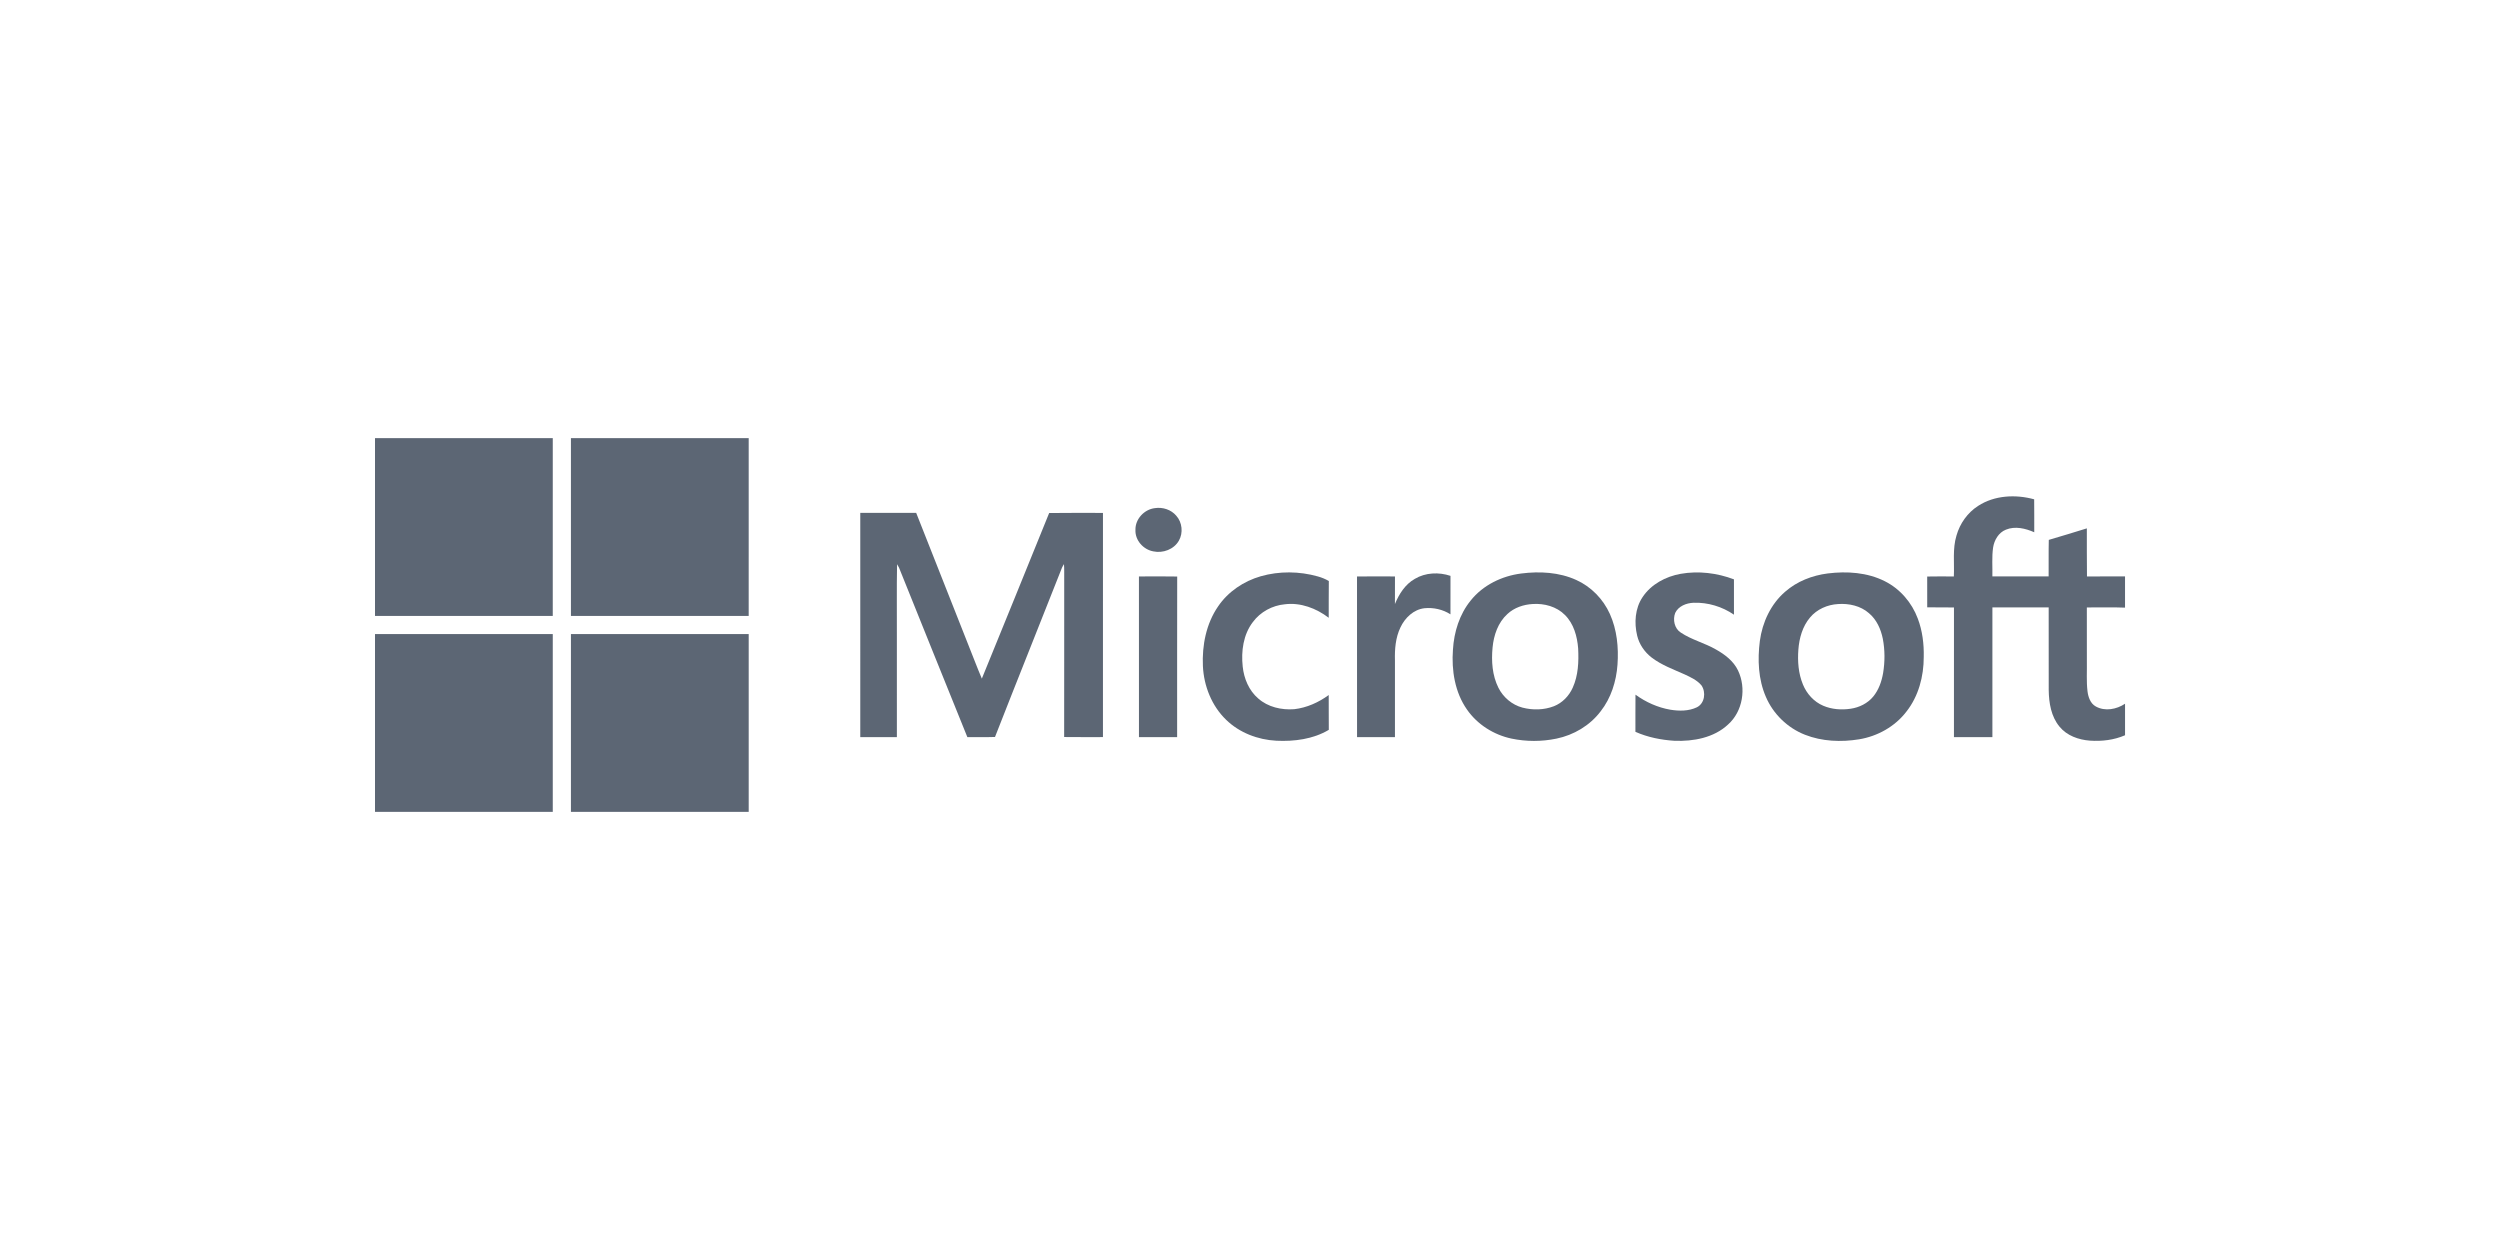
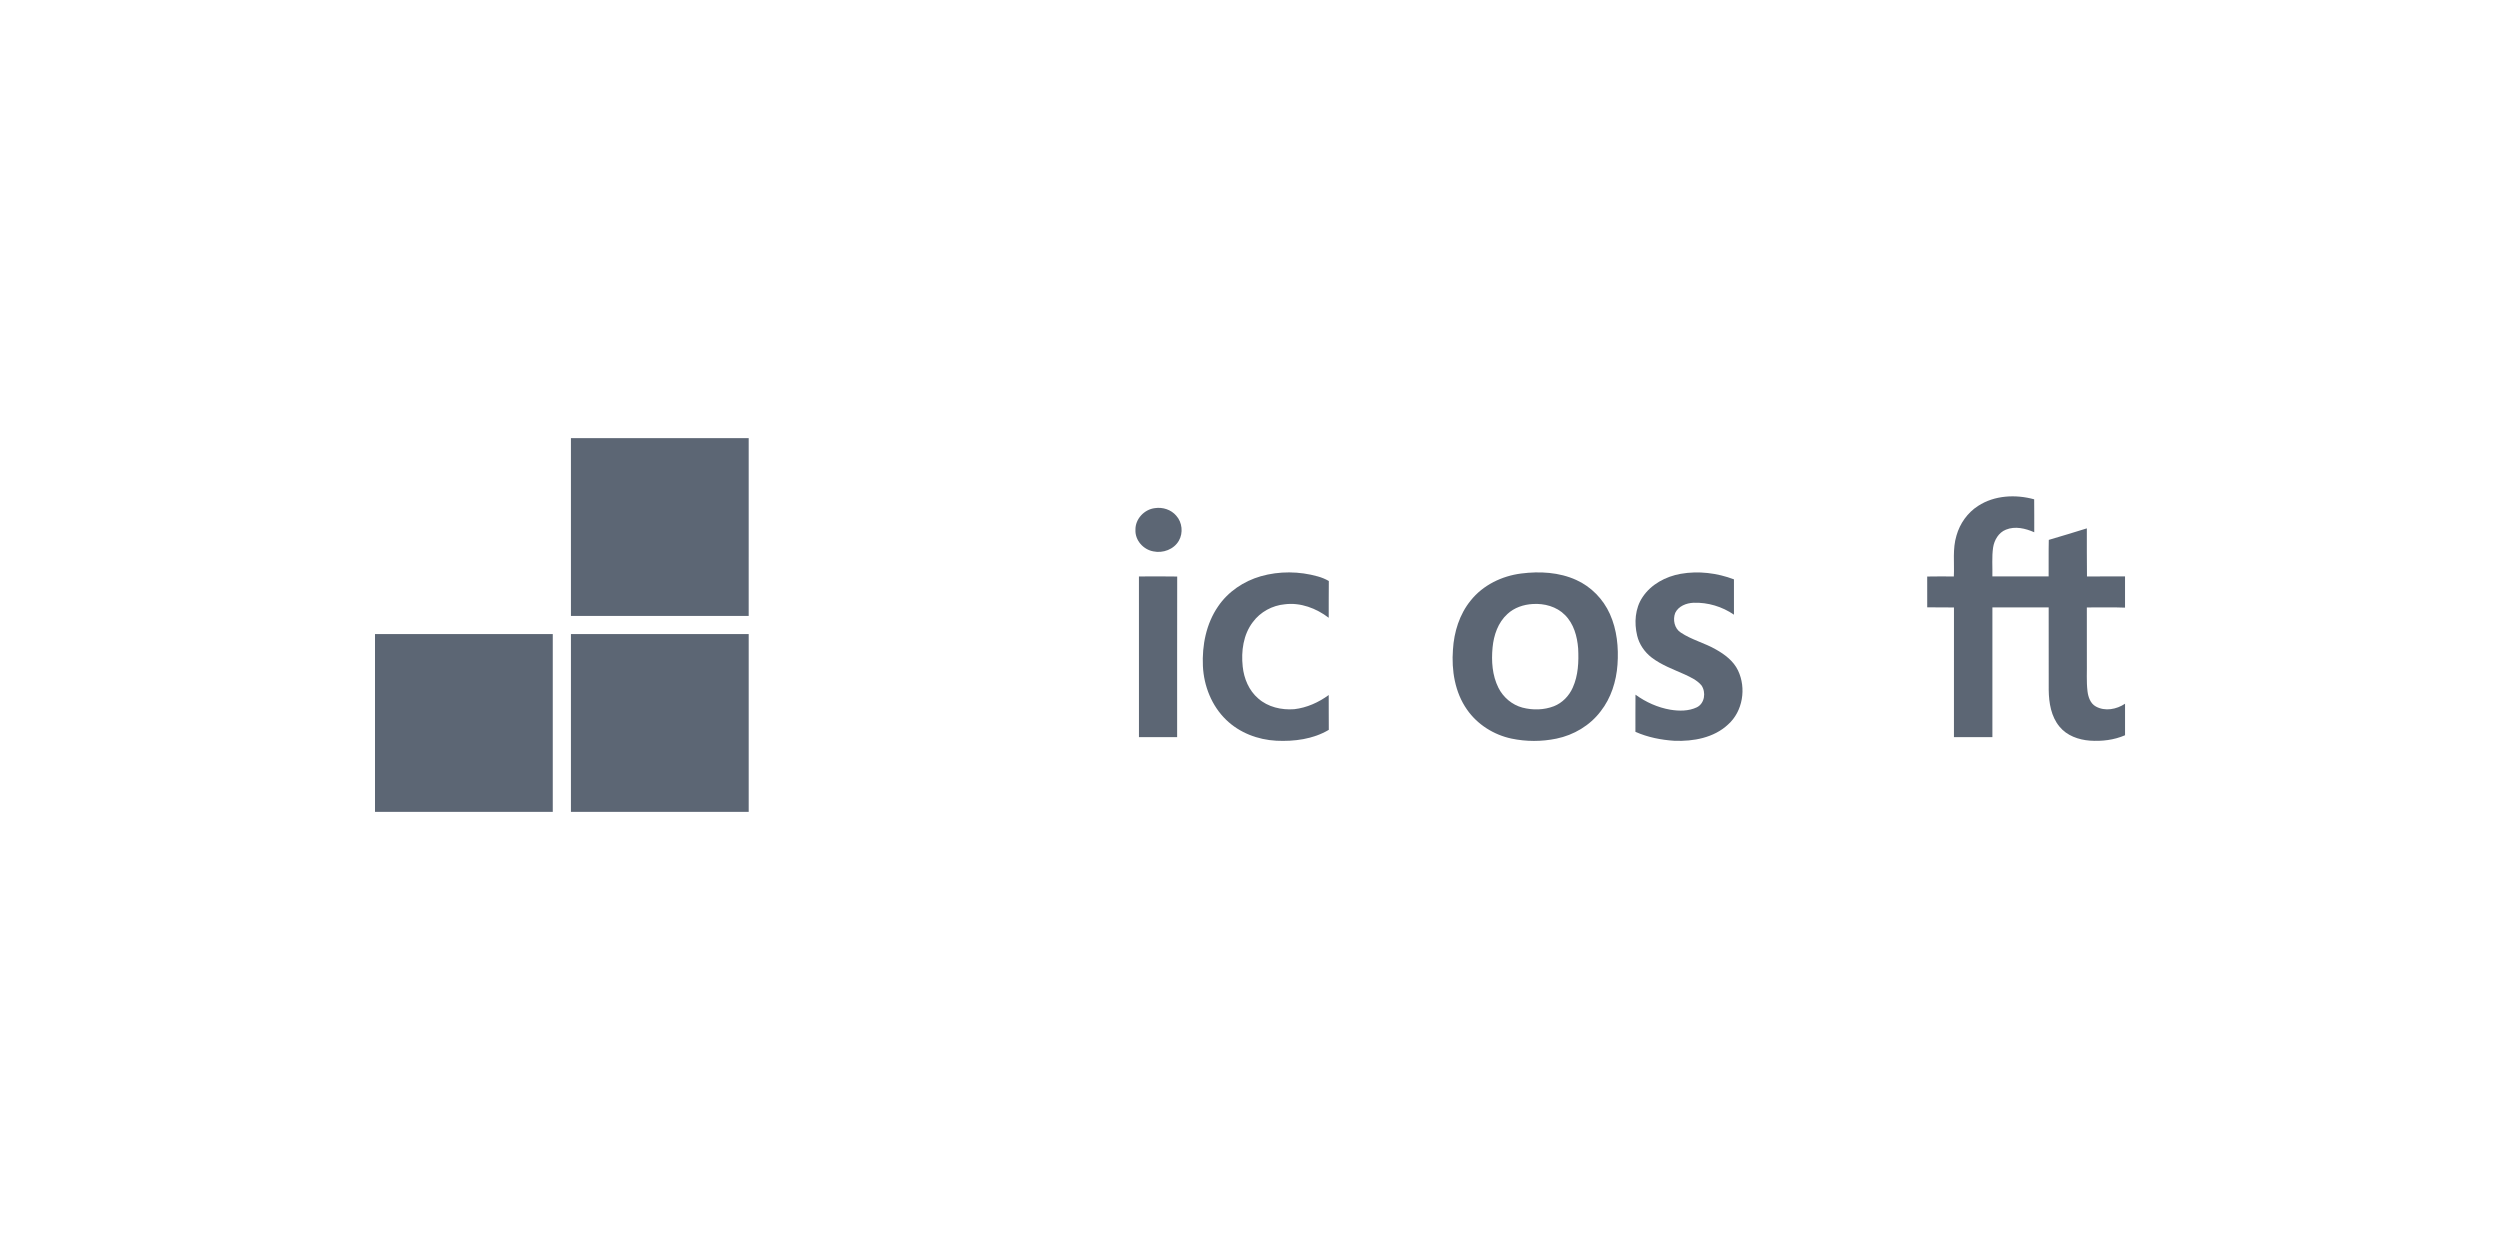
<svg xmlns="http://www.w3.org/2000/svg" version="1.1" id="Layer_1" x="0px" y="0px" viewBox="0 0 200 100" style="enable-background:new 0 0 200 100;" xml:space="preserve">
  <style type="text/css">
	.st0{fill:#5C6674;}
</style>
  <g>
-     <path class="st0" d="M30,35.052h14.222c-0.001,4.741,0,9.481-0.001,14.222c-4.74,0-9.48,0-14.221,0   L30,35.052L30,35.052z" />
    <path class="st0" d="M45.674,35.052h14.222c0,4.741,0.001,9.481-0.001,14.222   c-4.74-0.001-9.481,0-14.22,0C45.673,44.533,45.674,39.793,45.674,35.052L45.674,35.052z" />
    <path class="st0" d="M158.251,40.471c1.311-0.853,3.005-0.933,4.483-0.526   c0.013,0.878,0.002,1.757,0.006,2.636c-0.702-0.309-1.528-0.511-2.267-0.208   c-0.586,0.232-0.934,0.834-1.026,1.435c-0.11,0.763-0.038,1.536-0.057,2.303   c1.5,0.003,3,0.001,4.5,0.002c0.011-0.974-0.012-1.948,0.013-2.922   c1.02-0.29,2.029-0.616,3.044-0.922c0.009,1.283-0.012,2.567,0.011,3.851   c1.014-0.015,2.029-0.003,3.044-0.007v2.498c-1.018-0.042-2.037-0.011-3.055-0.015   c0.004,1.436,0.001,2.872,0.002,4.308c0.016,0.795-0.043,1.595,0.05,2.387   c0.056,0.467,0.226,0.985,0.665,1.227c0.734,0.411,1.665,0.231,2.339-0.22v2.522   c-0.879,0.382-1.861,0.498-2.812,0.431c-0.902-0.067-1.837-0.395-2.425-1.112   c-0.68-0.811-0.855-1.908-0.869-2.935c-0.008-2.204,0.001-4.408-0.003-6.612   c-1.501-0.001-3.002-0.002-4.502,0.001c-0.002,3.459-0.001,6.917-0.001,10.376   c-1.025,0-2.051,0-3.076,0c0-3.458-0.004-6.915,0.002-10.372c-0.713-0.014-1.427,0.003-2.14-0.011   c0.003-0.821,0.006-1.643-0.002-2.464c0.71-0.016,1.421-0.009,2.132-0.004   c0.052-1.092-0.114-2.215,0.212-3.278C156.792,41.879,157.405,41.012,158.251,40.471L158.251,40.471z" />
    <path class="st0" d="M92.395,40.65c0.62-0.094,1.291,0.118,1.702,0.603   c0.482,0.531,0.571,1.377,0.214,1.998c-0.395,0.7-1.278,1.026-2.047,0.858   c-0.799-0.144-1.464-0.886-1.428-1.714C90.812,41.524,91.541,40.748,92.395,40.65L92.395,40.65z" />
-     <path class="st0" d="M68.822,41.031c1.491,0,2.982,0,4.473,0c1.392,3.535,2.795,7.067,4.189,10.603   c0.356,0.884,0.689,1.778,1.063,2.656c1.791-4.418,3.608-8.825,5.386-13.248   c1.434-0.023,2.869-0.005,4.304-0.009c-0.003,5.978-0.002,11.957-0.001,17.935   c-1.035-0.003-2.07,0.009-3.104-0.006c0.011-4.412-0.001-8.824,0.005-13.236   c0.002-0.198-0.005-0.396-0.019-0.595c-0.061,0.092-0.114,0.188-0.161,0.287   c-1.778,4.516-3.589,9.019-5.357,13.54c-0.736,0.027-1.473,0.002-2.211,0.014   c-1.834-4.516-3.645-9.042-5.469-13.562c-0.048-0.094-0.099-0.185-0.155-0.273   c-0.038,1.933-0.006,3.868-0.016,5.801c0.001,2.677-0.002,5.354,0.001,8.031   c-0.976,0.003-1.953,0-2.928,0.001C68.822,52.99,68.821,47.01,68.822,41.031L68.822,41.031z" />
    <path class="st0" d="M100.86,46.101c1.484-0.423,3.085-0.406,4.569,0.014   c0.306,0.085,0.602,0.204,0.877,0.366c-0.017,0.98,0,1.96-0.009,2.941   c-0.992-0.758-2.25-1.238-3.511-1.079c-1.001,0.091-1.956,0.61-2.555,1.419   c-0.77,1.003-0.947,2.334-0.815,3.561c0.099,0.96,0.496,1.919,1.243,2.556   c0.776,0.689,1.863,0.934,2.878,0.857c1.003-0.115,1.949-0.54,2.76-1.133   c0.008,0.928-0.004,1.857,0.007,2.785c-1.257,0.748-2.765,0.941-4.204,0.87   c-1.473-0.078-2.941-0.635-4.007-1.671c-1.158-1.116-1.787-2.709-1.861-4.303   c-0.075-1.658,0.262-3.388,1.216-4.772C98.247,47.33,99.498,46.494,100.86,46.101L100.86,46.101z" />
    <path class="st0" d="M134.459,45.905c1.422-0.25,2.911-0.067,4.257,0.443   c0.002,0.943,0,1.885,0.001,2.827c-0.94-0.647-2.089-0.994-3.231-0.954   c-0.575,0.022-1.207,0.266-1.469,0.812c-0.208,0.541-0.064,1.25,0.446,1.573   c0.872,0.583,1.912,0.831,2.816,1.354c0.712,0.4,1.402,0.922,1.762,1.676   c0.677,1.411,0.39,3.276-0.8,4.328c-1.137,1.063-2.774,1.356-4.28,1.3   c-1.069-0.069-2.144-0.28-3.127-0.718c0.004-0.992-0.006-1.983,0.005-2.973   c0.827,0.6,1.781,1.03,2.791,1.204c0.703,0.114,1.468,0.12,2.123-0.195   c0.627-0.312,0.74-1.203,0.367-1.748c-0.349-0.42-0.86-0.652-1.343-0.879   c-0.906-0.407-1.859-0.748-2.655-1.359c-0.56-0.436-0.983-1.051-1.149-1.745   c-0.246-1.022-0.169-2.175,0.425-3.068C132.078,46.744,133.257,46.119,134.459,45.905L134.459,45.905z" />
-     <path class="st0" d="M113.184,46.31c0.849-0.51,1.928-0.553,2.855-0.241   c-0.004,1.026,0,2.052-0.002,3.078c-0.606-0.393-1.363-0.561-2.079-0.489   c-0.873,0.099-1.565,0.77-1.924,1.538c-0.39,0.814-0.463,1.735-0.438,2.625   c0,2.049,0.001,4.098,0,6.147c-1.011,0-2.022,0-3.032,0c-0.003-4.283,0.003-8.567-0.003-12.849   c1.012-0.013,2.024-0.008,3.037-0.003c-0.004,0.736,0,1.471-0.003,2.207   C111.923,47.524,112.413,46.746,113.184,46.31L113.184,46.31z" />
    <path class="st0" d="M91.115,46.117c1.02-0.004,2.041-0.015,3.061,0.005   c-0.012,4.282-0.001,8.565-0.005,12.847c-1.018,0-2.036,0-3.054,0   C91.114,54.685,91.117,50.401,91.115,46.117L91.115,46.117z" />
    <path class="st0" d="M128.789,49.114c-0.534-1.187-1.497-2.179-2.686-2.715   c-1.37-0.624-2.927-0.707-4.403-0.519c-1.55,0.196-3.059,0.925-4.044,2.161   c-0.899,1.104-1.336,2.522-1.42,3.928c-0.124,1.658,0.153,3.418,1.127,4.801   c0.83,1.194,2.139,2.015,3.553,2.317c1.182,0.248,2.419,0.249,3.601,0.003   c1.383-0.284,2.675-1.05,3.531-2.179c0.837-1.063,1.257-2.404,1.352-3.743   C129.497,51.798,129.359,50.378,128.789,49.114z M125.818,55.015c-0.294,0.661-0.832,1.22-1.511,1.485   c-0.794,0.305-1.687,0.323-2.507,0.11c-0.835-0.22-1.543-0.823-1.928-1.59   c-0.495-0.989-0.57-2.133-0.467-3.218c0.093-0.987,0.436-2.001,1.188-2.682   c0.545-0.509,1.288-0.758,2.024-0.799c0.924-0.061,1.908,0.201,2.573,0.873   c0.711,0.699,0.986,1.713,1.062,2.68C126.306,52.932,126.263,54.034,125.818,55.015z" />
-     <path class="st0" d="M153.423,49.486c-0.473-1.276-1.42-2.38-2.642-2.99   c-1.401-0.707-3.031-0.811-4.566-0.62c-1.238,0.159-2.454,0.629-3.399,1.458   c-1.153,0.993-1.83,2.454-2.029,3.948c-0.19,1.494-0.126,3.067,0.483,4.466   c0.584,1.372,1.737,2.486,3.125,3.031c1.369,0.539,2.891,0.6,4.332,0.366   c1.473-0.243,2.869-1.018,3.781-2.211c0.975-1.232,1.394-2.826,1.391-4.379   C153.923,51.516,153.793,50.462,153.423,49.486z M150.649,53.844c-0.118,0.677-0.352,1.351-0.795,1.887   c-0.447,0.538-1.111,0.866-1.797,0.967c-0.736,0.11-1.512,0.057-2.2-0.239   c-0.743-0.314-1.319-0.958-1.622-1.697c-0.365-0.882-0.437-1.858-0.365-2.801   c0.07-0.913,0.329-1.85,0.932-2.56c0.55-0.663,1.394-1.029,2.245-1.077   c0.869-0.061,1.796,0.14,2.464,0.727c0.616,0.511,0.957,1.276,1.113,2.047   C150.799,52.001,150.797,52.936,150.649,53.844z" />
    <path class="st0" d="M30,50.725c4.741,0.002,9.481-0.001,14.222,0.002c0.001,4.741,0,9.481,0,14.221H30   V50.725L30,50.725z" />
-     <path class="st0" d="M45.675,50.727c4.74-0.002,9.481-0.001,14.221-0.001c0,4.741,0,9.481,0,14.222   H45.674C45.675,60.207,45.673,55.467,45.675,50.727L45.675,50.727z" />
+     <path class="st0" d="M45.675,50.727c4.74-0.002,9.481-0.001,14.221-0.001c0,4.741,0,9.481,0,14.222   H45.674L45.675,50.727z" />
  </g>
</svg>